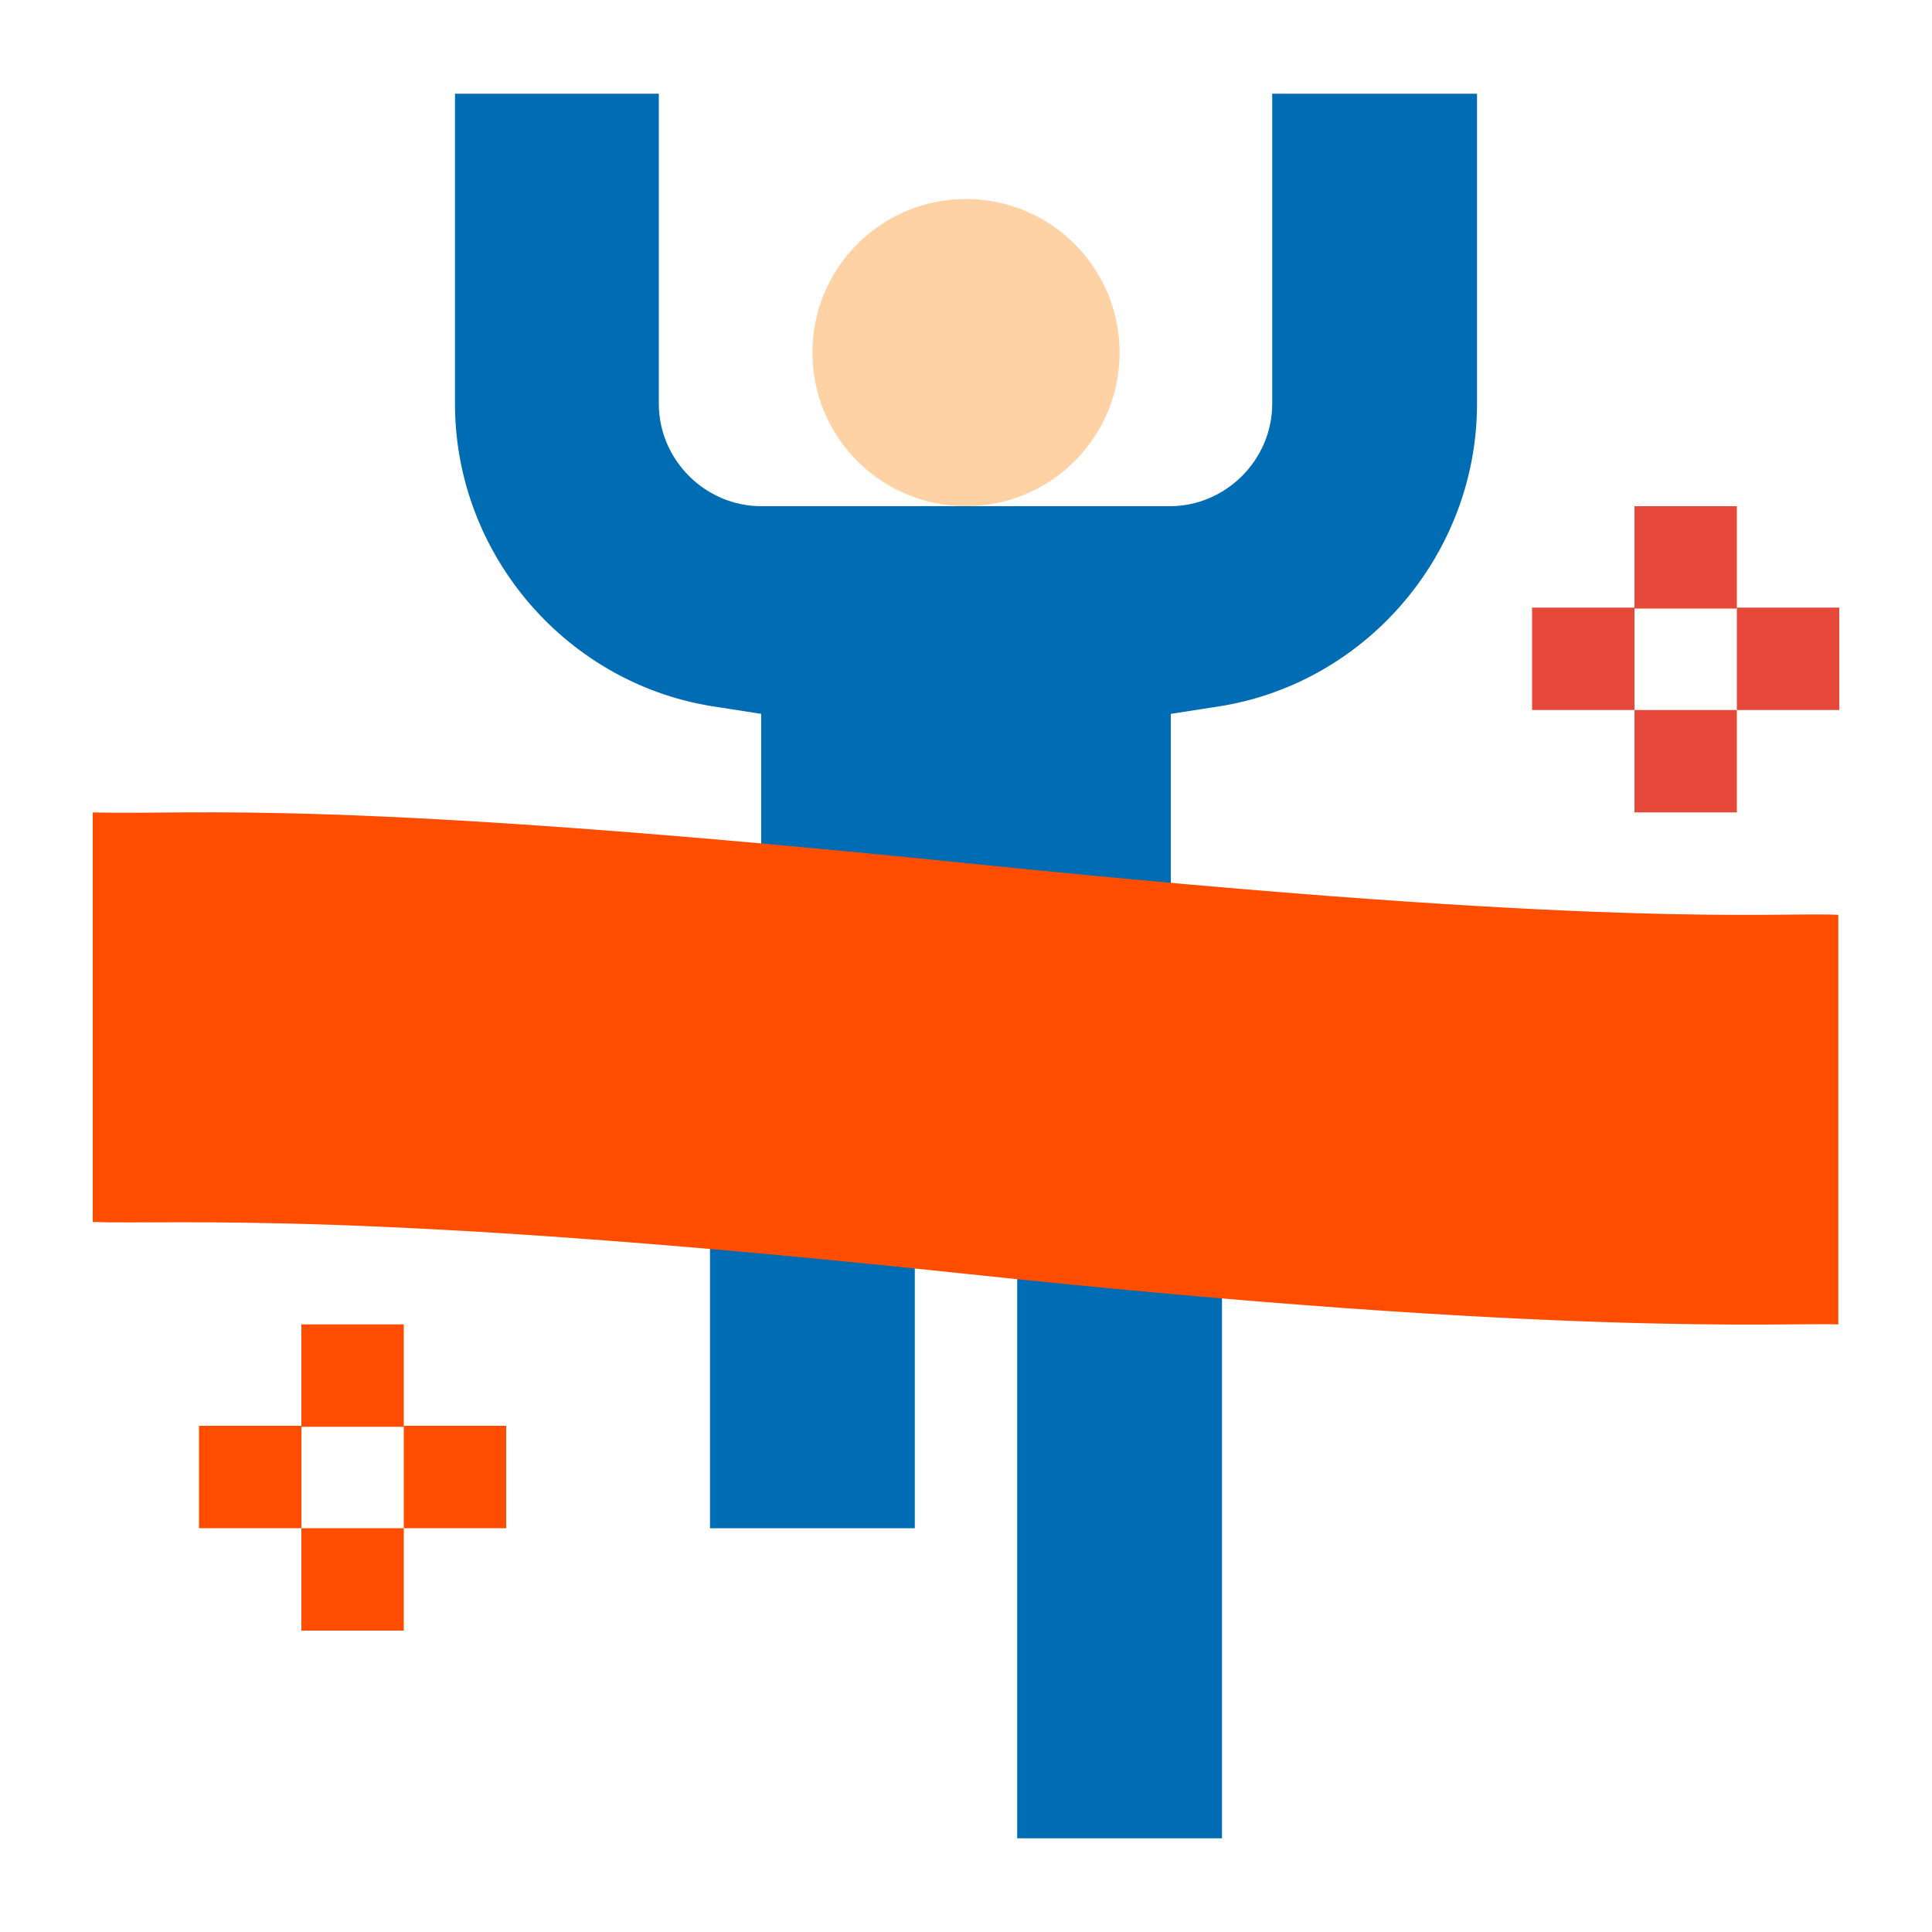
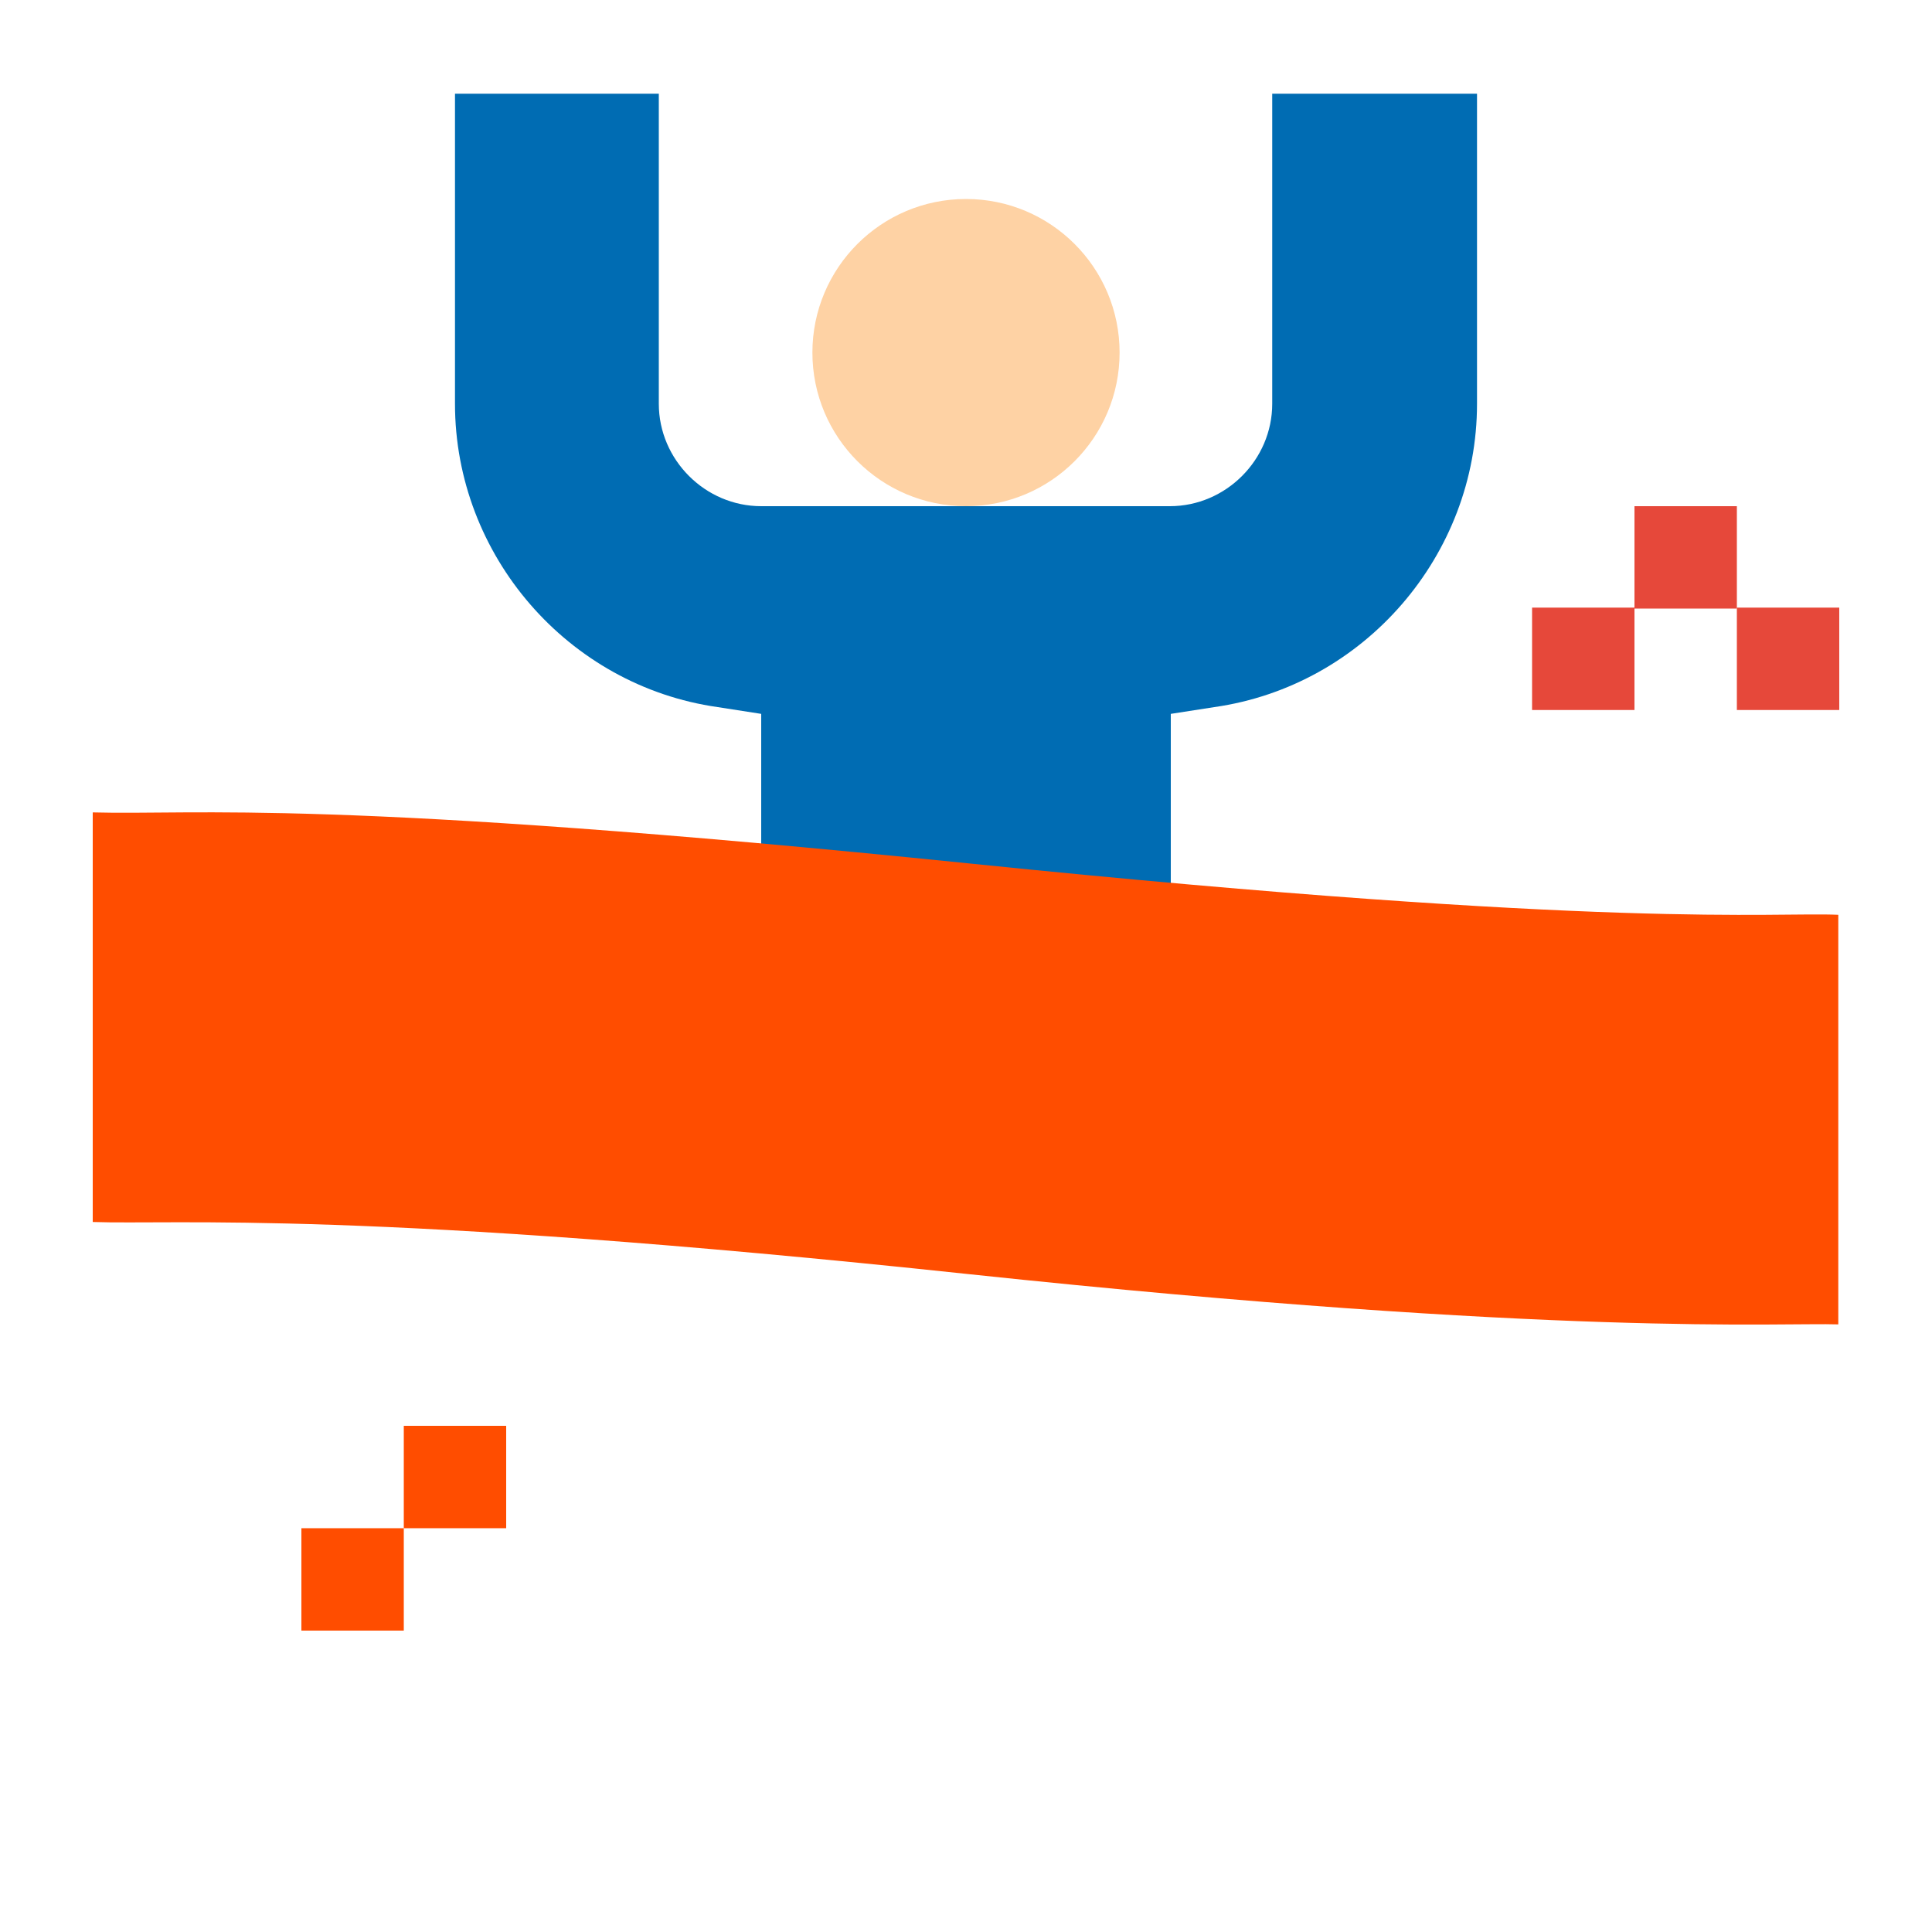
<svg xmlns="http://www.w3.org/2000/svg" version="1.1" id="圖層_1" x="0px" y="0px" viewBox="0 0 200 200" style="enable-background:new 0 0 200 200;" xml:space="preserve">
  <style type="text/css">
	.st0{fill:none;}
	.st1{fill:#006CB3;}
	.st2{fill:#FED2A4;}
	.st3{fill:#FF4D00;}
	.st4{fill:#E6483A;}
</style>
  <rect class="st0" width="200" height="200" />
  <g>
-     <path class="st1" d="M73.5,125.7v32.5h21.2v-30.5c-6-0.6-11.6-1.2-17.3-1.7C76.2,125.9,74.8,125.8,73.5,125.7z" />
-     <path class="st1" d="M105.3,128.8v61.5h21.2v-59.5c-2.3-0.2-4.7-0.4-6.8-0.6C114.8,129.9,110.1,129.3,105.3,128.8L105.3,128.8z" />
    <path class="st1" d="M74.3,73.2l4.5,0.7v18.7c4.7,0.4,17.1,1.7,42.4,4.2V73.9l4.5-0.7c15.5-2.2,27.2-15.7,27.2-31.4V9.7h-21.2v32.1   c0,5.8-4.8,10.6-10.6,10.6H100H78.8c-5.8,0-10.6-4.8-10.6-10.6V9.7H47.1v32.1C47.1,57.5,58.8,71,74.3,73.2L74.3,73.2z" />
    <g>
      <circle class="st2" cx="100" cy="36.5" r="15.9" />
      <path class="st3" d="M100.5,89.4c-66.6-6.8-80.1-5-90.9-5.3v42.4c8.6,0.3,27.8-1.3,90.7,5.4c61.3,6.5,84.1,5,90,5.2V94.7    C183.6,94.4,167,96.2,100.5,89.4z" />
      <path class="st4" d="M158.6,62.9h10.6v10.6h-10.6V62.9z" />
      <path class="st4" d="M179.8,62.9h10.6v10.6h-10.6V62.9z" />
-       <path class="st4" d="M169.2,73.5h10.6v10.6h-10.6V73.5z" />
      <path class="st4" d="M169.2,52.4h10.6v10.6h-10.6V52.4z" />
      <g>
-         <path class="st3" d="M20.6,147.6h10.6v10.6H20.6V147.6z" />
        <path class="st3" d="M41.8,147.6h10.6v10.6H41.8V147.6z" />
        <path class="st3" d="M31.2,158.2h10.6v10.6H31.2V158.2z" />
-         <path class="st3" d="M31.2,137.1h10.6v10.6H31.2V137.1z" />
      </g>
    </g>
  </g>
</svg>